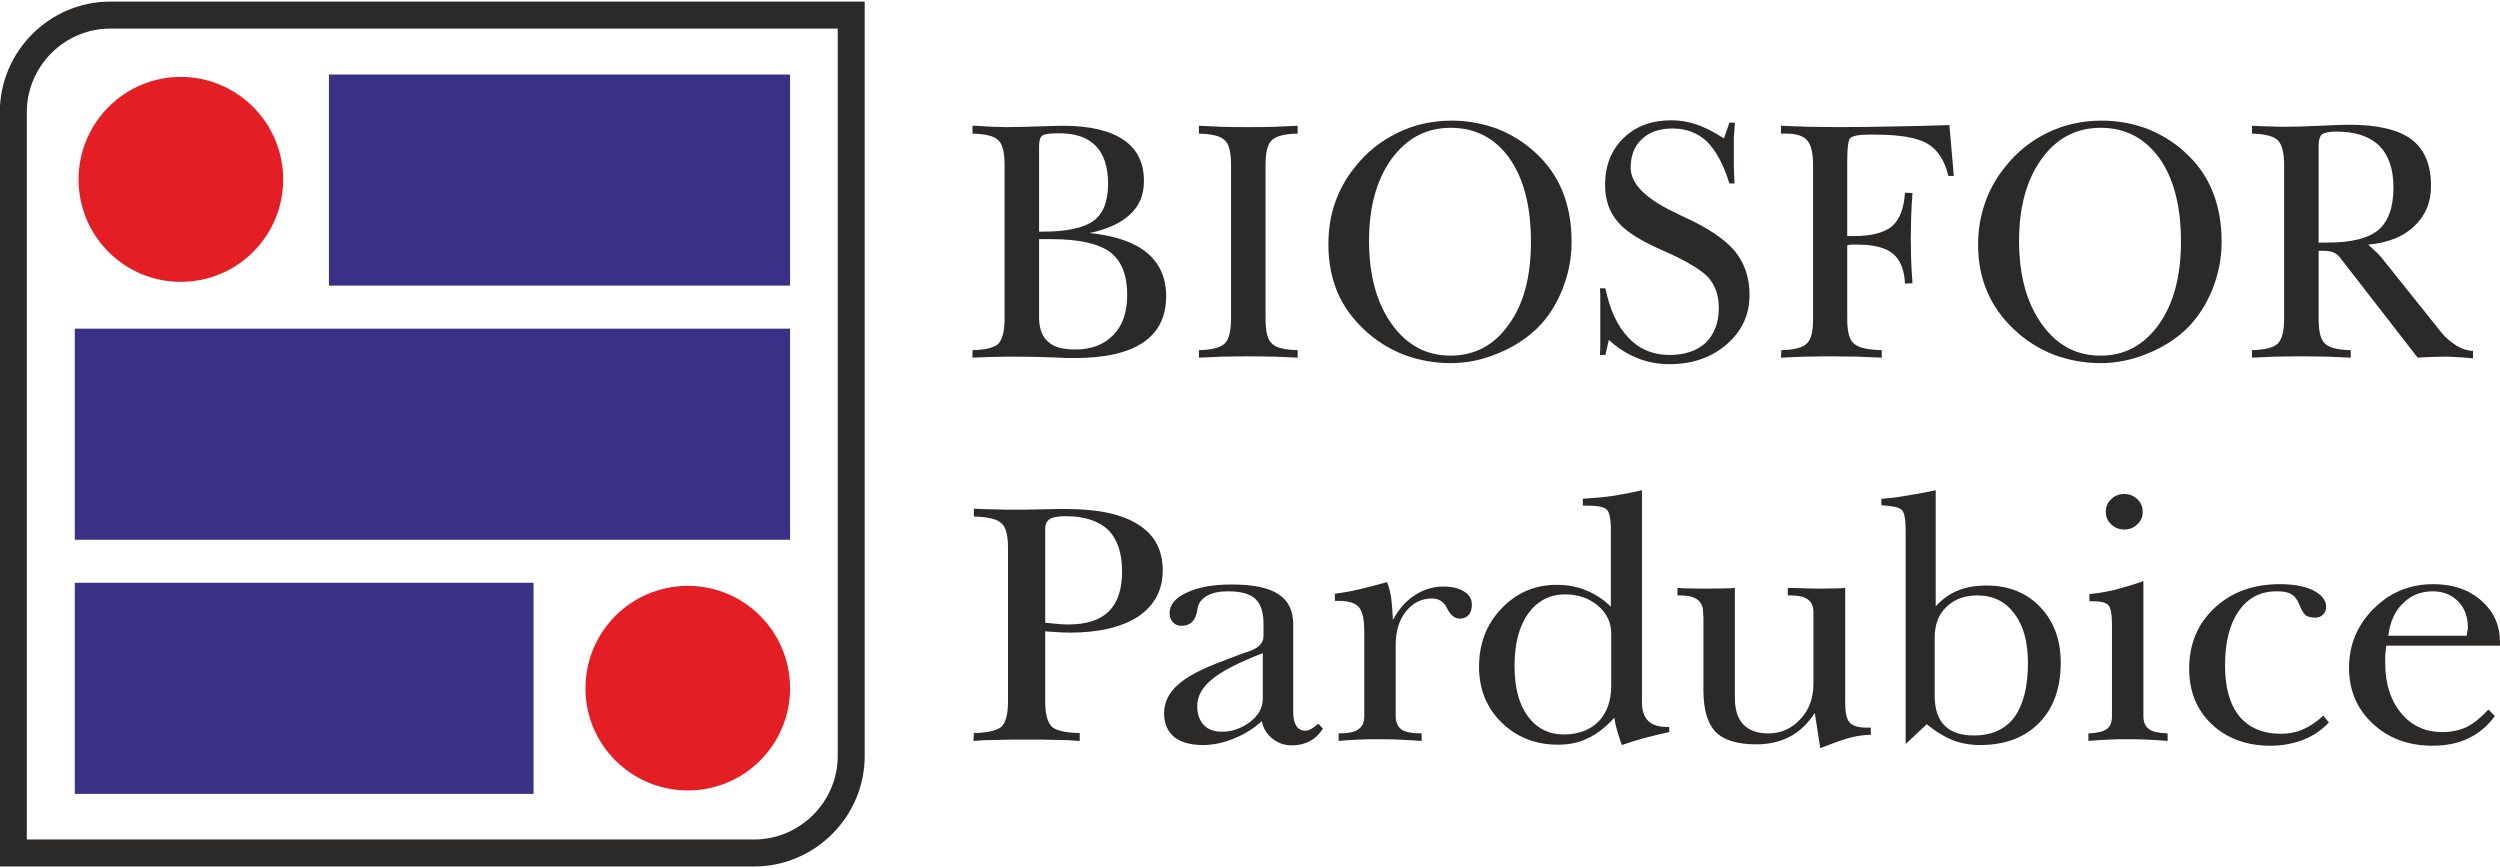
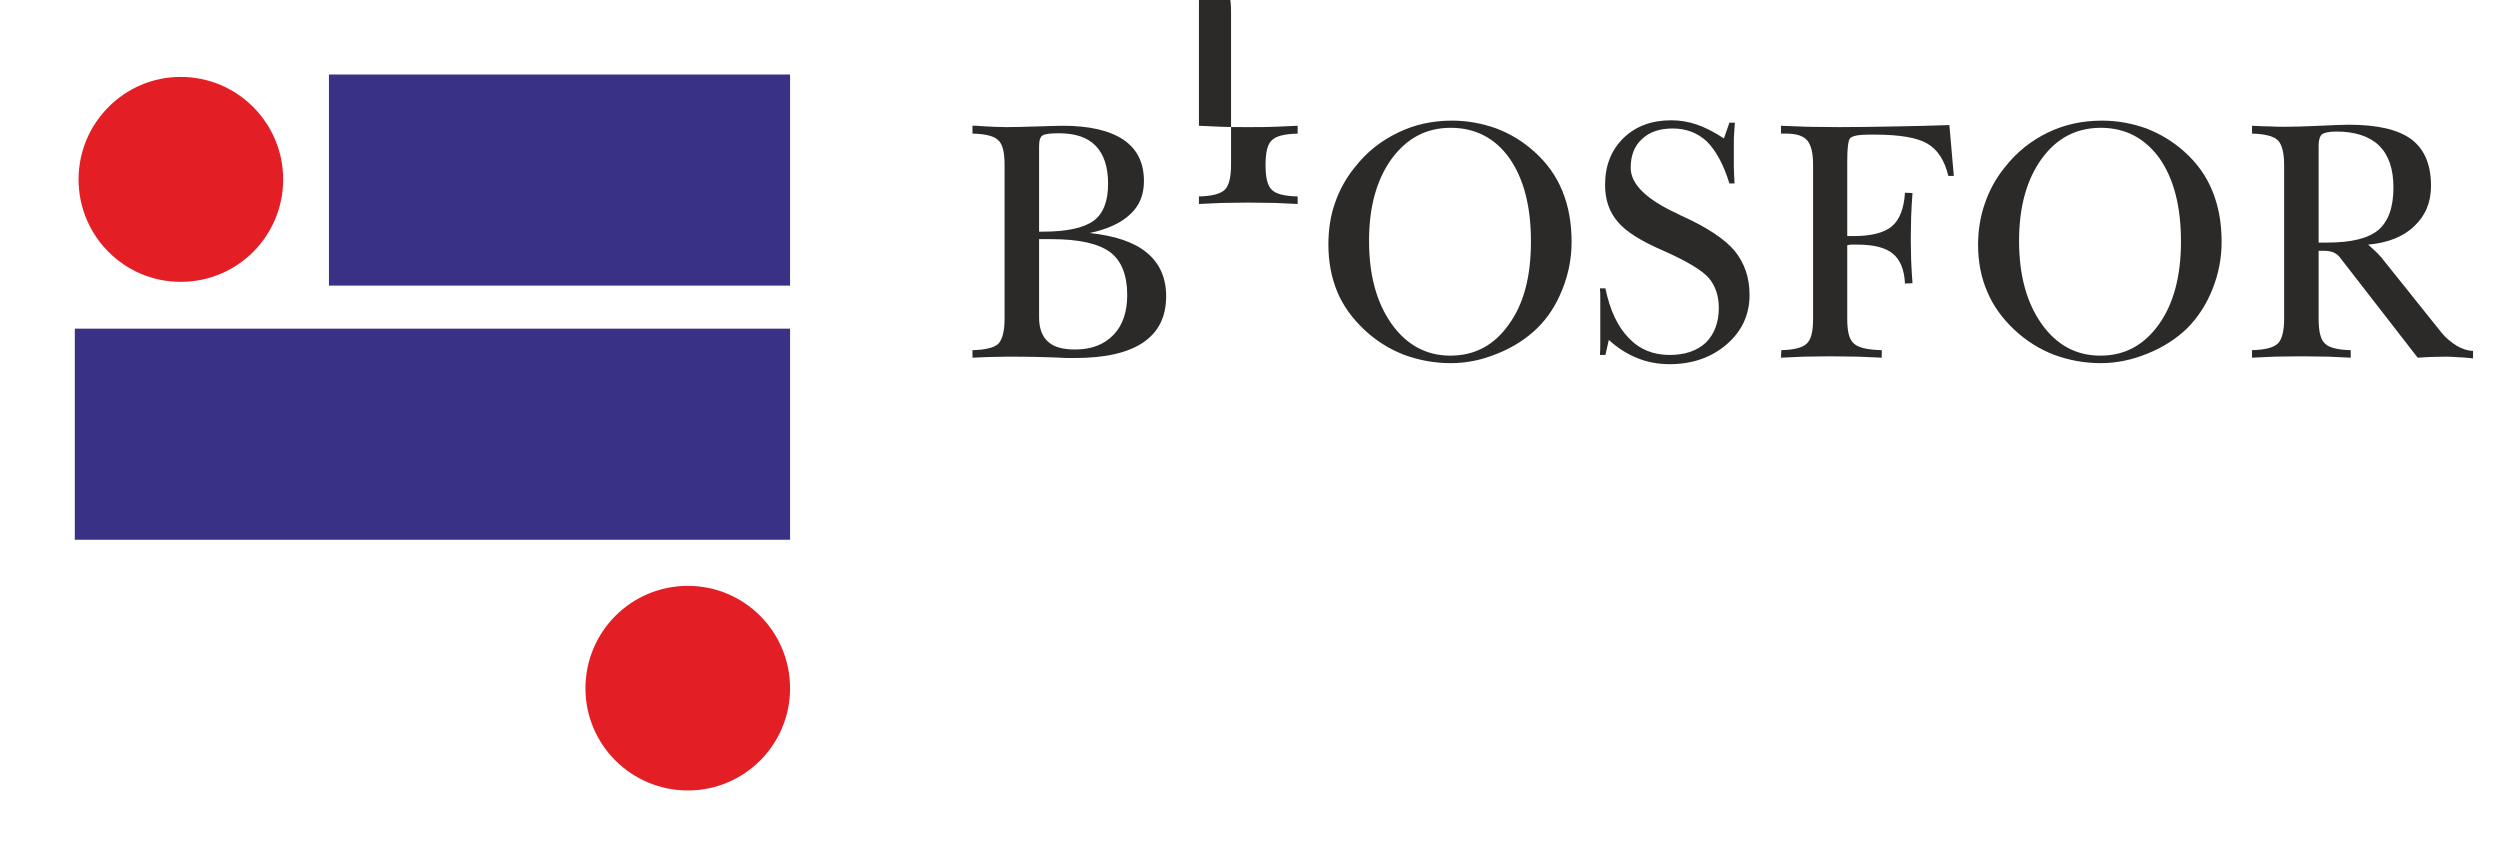
<svg xmlns="http://www.w3.org/2000/svg" xml:space="preserve" width="288px" height="100px" version="1.1" style="shape-rendering:geometricPrecision; text-rendering:geometricPrecision; image-rendering:optimizeQuality; fill-rule:evenodd; clip-rule:evenodd" viewBox="0 0 73.19 25.31">
  <defs>
    <style type="text/css">
   
    .str0 {stroke:#2B2A29;stroke-width:0.79;stroke-miterlimit:22.926}
    .fil1 {fill:none}
    .fil0 {fill:#2B2A29}
    .fil3 {fill:#E31E24}
    .fil2 {fill:#393185}
   
  </style>
  </defs>
  <g id="Vrstva_x0020_1">
-     <path class="fil0" d="M30.42 9.24c0,0.32 0.09,0.56 0.26,0.71 0.17,0.16 0.43,0.23 0.8,0.23 0.47,0 0.84,-0.14 1.12,-0.43 0.27,-0.28 0.4,-0.67 0.4,-1.17 0,-0.58 -0.17,-1 -0.5,-1.25 -0.34,-0.25 -0.91,-0.38 -1.71,-0.38l-0.37 0 0 2.29zm0 -2.51l0.12 0c0.7,0 1.19,-0.11 1.48,-0.32 0.28,-0.21 0.42,-0.57 0.42,-1.08 0,-0.49 -0.12,-0.86 -0.36,-1.11 -0.24,-0.25 -0.6,-0.37 -1.08,-0.37 -0.25,0 -0.41,0.02 -0.47,0.06 -0.07,0.03 -0.11,0.14 -0.11,0.32l0 2.5zm-1.95 -3.1c0.02,0 0.06,0 0.1,0 0.41,0.03 0.71,0.04 0.9,0.04 0.24,0 0.54,-0.01 0.9,-0.02 0.37,-0.01 0.61,-0.02 0.74,-0.02 0.79,0 1.38,0.14 1.78,0.41 0.4,0.27 0.6,0.67 0.6,1.21 0,0.4 -0.13,0.72 -0.4,0.97 -0.26,0.25 -0.66,0.44 -1.19,0.55 0.75,0.08 1.31,0.27 1.68,0.58 0.37,0.31 0.56,0.73 0.56,1.27 0,0.6 -0.22,1.05 -0.68,1.36 -0.45,0.3 -1.11,0.45 -2,0.45 -0.03,0 -0.1,0 -0.22,0 -0.58,-0.03 -1.15,-0.04 -1.71,-0.04 -0.2,0 -0.39,0.01 -0.56,0.01 -0.18,0.01 -0.34,0.01 -0.5,0.02l0 -0.22c0.38,-0.01 0.62,-0.07 0.75,-0.18 0.12,-0.12 0.19,-0.36 0.19,-0.74l0 -4.5c0,-0.38 -0.06,-0.62 -0.19,-0.73 -0.12,-0.12 -0.37,-0.18 -0.75,-0.19l0 -0.23zm6.63 0c0.21,0.01 0.43,0.02 0.66,0.03 0.24,0.01 0.5,0.01 0.78,0.01 0.29,0 0.55,0 0.78,-0.01 0.24,-0.01 0.46,-0.02 0.67,-0.03l0 0.23c-0.38,0.01 -0.63,0.07 -0.75,0.19 -0.13,0.11 -0.19,0.35 -0.19,0.73l0 4.5c0,0.38 0.06,0.62 0.19,0.73 0.12,0.12 0.37,0.18 0.75,0.19l0 0.22c-0.21,-0.01 -0.43,-0.02 -0.66,-0.03 -0.23,0 -0.5,-0.01 -0.79,-0.01 -0.29,0 -0.55,0.01 -0.78,0.01 -0.24,0.01 -0.46,0.02 -0.66,0.03l0 -0.22c0.37,-0.01 0.62,-0.07 0.75,-0.19 0.12,-0.11 0.19,-0.35 0.19,-0.73l0 -4.5c0,-0.38 -0.06,-0.62 -0.19,-0.73 -0.12,-0.12 -0.37,-0.18 -0.75,-0.19l0 -0.23zm9.72 3.39c0,-1.03 -0.21,-1.84 -0.63,-2.44 -0.42,-0.59 -1,-0.89 -1.72,-0.89 -0.71,0 -1.28,0.3 -1.73,0.91 -0.44,0.61 -0.66,1.41 -0.66,2.4 0,1 0.22,1.81 0.66,2.43 0.44,0.62 1.02,0.93 1.72,0.93 0.71,0 1.28,-0.3 1.71,-0.91 0.44,-0.6 0.65,-1.41 0.65,-2.43zm-2.31 -3.54c0.45,0 0.88,0.08 1.3,0.23 0.42,0.16 0.79,0.39 1.11,0.68 0.37,0.33 0.64,0.71 0.82,1.15 0.18,0.44 0.27,0.93 0.27,1.49 0,0.48 -0.09,0.94 -0.27,1.39 -0.18,0.45 -0.42,0.83 -0.74,1.14 -0.32,0.31 -0.71,0.56 -1.16,0.74 -0.46,0.19 -0.91,0.28 -1.37,0.28 -0.49,0 -0.95,-0.09 -1.38,-0.25 -0.43,-0.17 -0.81,-0.41 -1.15,-0.73 -0.35,-0.33 -0.62,-0.7 -0.79,-1.11 -0.17,-0.41 -0.26,-0.87 -0.26,-1.38 0,-0.43 0.06,-0.84 0.19,-1.21 0.13,-0.38 0.32,-0.73 0.58,-1.05 0.35,-0.45 0.77,-0.78 1.27,-1.02 0.49,-0.24 1.02,-0.35 1.58,-0.35zm7.96 0.52l0.16 -0.46 0.16 0c-0.01,0.16 -0.02,0.3 -0.03,0.45 0,0.14 0,0.28 0,0.42l0 0.17c0,0.02 0,0.11 0,0.28 0.01,0.17 0.01,0.32 0.02,0.46l-0.15 0c-0.17,-0.56 -0.4,-0.97 -0.66,-1.23 -0.27,-0.25 -0.6,-0.38 -1,-0.38 -0.38,0 -0.68,0.1 -0.9,0.31 -0.22,0.2 -0.33,0.48 -0.33,0.84 0,0.48 0.46,0.93 1.38,1.35 0.05,0.03 0.09,0.05 0.12,0.06 0.75,0.34 1.27,0.69 1.55,1.03 0.28,0.35 0.43,0.77 0.43,1.28 0,0.59 -0.23,1.07 -0.67,1.45 -0.44,0.38 -1,0.58 -1.67,0.58 -0.34,0 -0.66,-0.06 -0.95,-0.18 -0.3,-0.12 -0.58,-0.3 -0.83,-0.53l-0.1 0.44 -0.16 0c0.01,-0.12 0.01,-0.24 0.01,-0.38 0,-0.14 0,-0.35 0,-0.61 0,-0.29 0,-0.5 0,-0.63 0,-0.13 0,-0.24 -0.01,-0.33l0.16 0c0.13,0.63 0.35,1.11 0.68,1.45 0.32,0.34 0.72,0.5 1.2,0.5 0.45,0 0.8,-0.12 1.06,-0.36 0.25,-0.25 0.38,-0.59 0.38,-1.02 0,-0.35 -0.1,-0.64 -0.29,-0.87 -0.19,-0.22 -0.63,-0.49 -1.33,-0.8 -0.65,-0.28 -1.1,-0.56 -1.34,-0.85 -0.25,-0.29 -0.37,-0.65 -0.37,-1.08 0,-0.56 0.18,-1.02 0.54,-1.37 0.36,-0.35 0.83,-0.52 1.4,-0.52 0.25,0 0.49,0.04 0.73,0.12 0.24,0.08 0.5,0.21 0.81,0.41zm1.67 -0.37c0.25,0.01 0.51,0.02 0.78,0.03 0.28,0 0.58,0.01 0.92,0.01 0.55,0 1.1,-0.01 1.64,-0.02 0.54,-0.01 1.07,-0.02 1.59,-0.04l0.13 1.49 -0.16 0c-0.11,-0.46 -0.32,-0.78 -0.62,-0.95 -0.29,-0.17 -0.8,-0.26 -1.53,-0.26l-0.19 0c-0.3,0 -0.48,0.04 -0.54,0.11 -0.05,0.06 -0.08,0.28 -0.08,0.64l0 0.11 0 2.11 0.19 0c0.52,0 0.89,-0.1 1.11,-0.28 0.23,-0.19 0.36,-0.52 0.39,-0.99l0.22 0.01c-0.02,0.25 -0.03,0.48 -0.04,0.71 0,0.22 -0.01,0.42 -0.01,0.62 0,0.2 0.01,0.4 0.01,0.62 0.01,0.21 0.02,0.44 0.04,0.69l-0.22 0.01c-0.02,-0.41 -0.14,-0.7 -0.36,-0.88 -0.21,-0.17 -0.55,-0.26 -1.03,-0.26 -0.08,0 -0.14,0 -0.18,0 -0.04,0 -0.09,0.01 -0.12,0.02l0 2.16c0,0.37 0.06,0.61 0.2,0.72 0.13,0.12 0.4,0.18 0.81,0.19l0 0.22c-0.22,-0.01 -0.45,-0.02 -0.7,-0.03 -0.25,0 -0.51,-0.01 -0.8,-0.01 -0.29,0 -0.54,0.01 -0.78,0.01 -0.23,0.01 -0.46,0.02 -0.67,0.03l0.01 -0.22c0.37,-0.01 0.62,-0.07 0.74,-0.19 0.13,-0.11 0.19,-0.35 0.19,-0.73l0 -4.5c0,-0.36 -0.06,-0.6 -0.18,-0.73 -0.12,-0.13 -0.32,-0.19 -0.61,-0.19l-0.15 0 0 -0.23zm11.71 3.39c0,-1.03 -0.21,-1.84 -0.63,-2.44 -0.43,-0.59 -1,-0.89 -1.72,-0.89 -0.71,0 -1.29,0.3 -1.73,0.91 -0.44,0.61 -0.66,1.41 -0.66,2.4 0,1 0.22,1.81 0.66,2.43 0.44,0.62 1.01,0.93 1.72,0.93 0.71,0 1.27,-0.3 1.71,-0.91 0.43,-0.6 0.65,-1.41 0.65,-2.43zm-2.31 -3.54c0.45,0 0.88,0.08 1.3,0.23 0.41,0.16 0.79,0.39 1.11,0.68 0.37,0.33 0.64,0.71 0.82,1.15 0.18,0.44 0.27,0.93 0.27,1.49 0,0.48 -0.09,0.94 -0.27,1.39 -0.18,0.45 -0.43,0.83 -0.74,1.14 -0.32,0.31 -0.71,0.56 -1.16,0.74 -0.46,0.19 -0.92,0.28 -1.37,0.28 -0.49,0 -0.95,-0.09 -1.38,-0.25 -0.43,-0.17 -0.81,-0.41 -1.15,-0.73 -0.35,-0.33 -0.62,-0.7 -0.79,-1.11 -0.18,-0.41 -0.27,-0.87 -0.27,-1.38 0,-0.43 0.07,-0.84 0.2,-1.21 0.13,-0.38 0.32,-0.73 0.58,-1.05 0.35,-0.45 0.77,-0.78 1.26,-1.02 0.5,-0.24 1.02,-0.35 1.59,-0.35zm7.79 3.63c0.1,0.09 0.19,0.17 0.27,0.25 0.08,0.08 0.15,0.16 0.2,0.23l1.68 2.1c0.12,0.15 0.27,0.27 0.44,0.38 0.17,0.1 0.34,0.15 0.48,0.15l0 0.22c-0.13,-0.01 -0.27,-0.03 -0.39,-0.03 -0.13,-0.01 -0.26,-0.02 -0.39,-0.02 -0.2,0 -0.37,0.01 -0.49,0.01 -0.12,0.01 -0.24,0.01 -0.35,0.02l-2.25 -2.9c-0.06,-0.09 -0.13,-0.14 -0.21,-0.18 -0.07,-0.03 -0.17,-0.05 -0.3,-0.05l-0.14 0 0 1.99c0,0.38 0.06,0.62 0.19,0.73 0.12,0.12 0.37,0.18 0.75,0.19l0 0.22c-0.21,-0.01 -0.43,-0.02 -0.66,-0.03 -0.23,0 -0.5,-0.01 -0.79,-0.01 -0.29,0 -0.55,0.01 -0.78,0.01 -0.24,0.01 -0.46,0.02 -0.66,0.03l0 -0.22c0.37,-0.01 0.62,-0.07 0.75,-0.19 0.12,-0.11 0.19,-0.35 0.19,-0.73l0 -4.5c0,-0.37 -0.07,-0.62 -0.19,-0.73 -0.13,-0.12 -0.38,-0.18 -0.75,-0.19l0 -0.23c0.21,0.01 0.4,0.02 0.55,0.02 0.16,0.01 0.29,0.01 0.4,0.01 0.27,0 0.62,-0.01 1.04,-0.03 0.42,-0.02 0.7,-0.03 0.85,-0.03 0.83,0 1.44,0.14 1.83,0.43 0.38,0.29 0.57,0.74 0.57,1.36 0,0.48 -0.16,0.87 -0.49,1.18 -0.32,0.31 -0.78,0.49 -1.35,0.54zm-1.45 -0.06l0.25 0c0.71,0 1.2,-0.12 1.5,-0.37 0.29,-0.25 0.44,-0.66 0.44,-1.24 0,-0.55 -0.14,-0.95 -0.42,-1.23 -0.28,-0.27 -0.7,-0.41 -1.25,-0.41 -0.21,0 -0.35,0.03 -0.42,0.08 -0.06,0.05 -0.1,0.16 -0.1,0.32l0 2.85z" />
-     <path class="fil0" d="M30.6 18.18c0.19,0.02 0.33,0.03 0.43,0.04 0.1,0.01 0.19,0.01 0.25,0.01 0.53,0 0.92,-0.13 1.18,-0.38 0.26,-0.26 0.39,-0.65 0.39,-1.17 0,-0.55 -0.14,-0.95 -0.41,-1.22 -0.27,-0.26 -0.69,-0.4 -1.25,-0.4 -0.21,0 -0.37,0.03 -0.45,0.08 -0.09,0.06 -0.14,0.15 -0.14,0.27l0 2.77zm-2.09 -3.34c0.2,0.01 0.4,0.02 0.6,0.02 0.21,0.01 0.41,0.01 0.62,0.01 0.16,0 0.4,0 0.74,-0.01 0.33,-0.01 0.58,-0.01 0.75,-0.01 0.93,0 1.63,0.15 2.11,0.46 0.48,0.3 0.71,0.75 0.71,1.34 0,0.58 -0.24,1.02 -0.72,1.35 -0.48,0.31 -1.15,0.47 -2.02,0.47 -0.1,0 -0.31,-0.01 -0.6,-0.03 -0.04,0 -0.08,-0.01 -0.1,-0.01l0 2.06c0,0.38 0.07,0.62 0.2,0.74 0.13,0.11 0.4,0.17 0.81,0.18l0 0.23c-0.22,-0.02 -0.46,-0.03 -0.71,-0.03 -0.25,-0.01 -0.53,-0.01 -0.84,-0.01 -0.32,0 -0.6,0 -0.85,0.01 -0.25,0 -0.49,0.01 -0.71,0.03l0.01 -0.23c0.4,-0.01 0.66,-0.07 0.8,-0.18 0.13,-0.12 0.2,-0.36 0.2,-0.74l0 -4.5c0,-0.37 -0.06,-0.62 -0.2,-0.73 -0.13,-0.12 -0.4,-0.18 -0.8,-0.19l0 -0.23zm8.46 4.23c-0.7,0.27 -1.19,0.52 -1.48,0.76 -0.29,0.23 -0.44,0.5 -0.44,0.79 0,0.24 0.07,0.43 0.2,0.56 0.12,0.13 0.3,0.19 0.54,0.19 0.27,0 0.54,-0.09 0.8,-0.28 0.25,-0.19 0.38,-0.42 0.38,-0.69l0 -1.33zm0.89 -0.85l0 2.57c0,0.18 0.03,0.31 0.09,0.41 0.06,0.09 0.15,0.14 0.26,0.14 0.1,0 0.22,-0.06 0.38,-0.2l0.01 0 0.13 0.14c-0.11,0.17 -0.24,0.29 -0.39,0.37 -0.15,0.08 -0.32,0.12 -0.53,0.12 -0.21,0 -0.4,-0.07 -0.56,-0.2 -0.17,-0.13 -0.27,-0.31 -0.31,-0.51 -0.24,0.22 -0.51,0.39 -0.82,0.51 -0.31,0.13 -0.61,0.19 -0.91,0.19 -0.36,0 -0.64,-0.08 -0.84,-0.24 -0.19,-0.16 -0.29,-0.39 -0.29,-0.69 0,-0.31 0.13,-0.59 0.4,-0.83 0.26,-0.24 0.7,-0.47 1.32,-0.7l0.55 -0.21c0.05,-0.02 0.12,-0.04 0.21,-0.07 0.29,-0.1 0.43,-0.25 0.43,-0.45l0 -0.36c0,-0.34 -0.08,-0.58 -0.24,-0.73 -0.16,-0.15 -0.43,-0.22 -0.8,-0.22 -0.25,0 -0.45,0.04 -0.61,0.13 -0.16,0.09 -0.25,0.21 -0.28,0.36 0,0.02 0,0.04 -0.01,0.07 -0.05,0.3 -0.2,0.45 -0.46,0.45 -0.1,0 -0.18,-0.03 -0.25,-0.1 -0.06,-0.07 -0.1,-0.16 -0.1,-0.27 0,-0.25 0.17,-0.45 0.5,-0.6 0.33,-0.16 0.77,-0.24 1.32,-0.24 0.61,0 1.07,0.09 1.36,0.28 0.3,0.19 0.44,0.49 0.44,0.88zm2.75 -1.23c0.05,0.13 0.09,0.29 0.12,0.47 0.02,0.18 0.04,0.39 0.05,0.64 0.16,-0.31 0.37,-0.55 0.63,-0.72 0.26,-0.17 0.54,-0.26 0.84,-0.26 0.26,0 0.47,0.05 0.62,0.15 0.15,0.09 0.22,0.22 0.22,0.38 0,0.13 -0.03,0.23 -0.09,0.3 -0.07,0.07 -0.15,0.11 -0.26,0.11 -0.15,0 -0.27,-0.1 -0.37,-0.29 -0.09,-0.2 -0.24,-0.3 -0.45,-0.3 -0.31,0 -0.56,0.13 -0.76,0.38 -0.2,0.25 -0.3,0.58 -0.3,0.99l0 2.06c0,0.19 0.06,0.32 0.16,0.4 0.11,0.08 0.31,0.12 0.6,0.12l0 0.22c-0.27,-0.02 -0.51,-0.03 -0.7,-0.04 -0.2,-0.01 -0.37,-0.01 -0.52,-0.01 -0.2,0 -0.41,0 -0.61,0.01 -0.2,0.01 -0.4,0.02 -0.6,0.04l0 -0.22c0.28,0 0.47,-0.04 0.58,-0.12 0.11,-0.08 0.17,-0.2 0.17,-0.38l0 -0.17 0 -2.32c0,-0.35 -0.05,-0.58 -0.16,-0.71 -0.11,-0.12 -0.3,-0.18 -0.59,-0.18l-0.11 0 0 -0.21c0.23,-0.03 0.47,-0.07 0.72,-0.13 0.25,-0.06 0.52,-0.13 0.81,-0.21zm6.56 1.66l0 -0.15c0,-0.33 -0.13,-0.6 -0.39,-0.82 -0.26,-0.22 -0.58,-0.33 -0.96,-0.33 -0.45,0 -0.81,0.19 -1.08,0.56 -0.27,0.38 -0.4,0.89 -0.4,1.54 0,0.63 0.13,1.12 0.39,1.47 0.26,0.35 0.61,0.53 1.05,0.53 0.43,0 0.77,-0.13 1.02,-0.38 0.25,-0.26 0.37,-0.61 0.37,-1.05l0 -1.37zm0.9 -4.35l0 6.19c0,0.26 0.06,0.44 0.18,0.56 0.12,0.12 0.3,0.18 0.55,0.18l0.07 0 0 0.15c-0.27,0.06 -0.52,0.12 -0.75,0.18 -0.22,0.06 -0.44,0.13 -0.64,0.2 -0.05,-0.14 -0.09,-0.27 -0.13,-0.4 -0.04,-0.13 -0.07,-0.27 -0.09,-0.4 -0.25,0.28 -0.51,0.48 -0.77,0.6 -0.26,0.13 -0.55,0.19 -0.88,0.19 -0.66,0 -1.21,-0.22 -1.65,-0.65 -0.44,-0.43 -0.66,-0.98 -0.66,-1.63 0,-0.68 0.22,-1.25 0.66,-1.71 0.44,-0.46 0.98,-0.69 1.61,-0.69 0.32,0 0.6,0.05 0.86,0.16 0.27,0.11 0.51,0.26 0.73,0.48l0 -2.24c0,-0.33 -0.04,-0.54 -0.13,-0.61 -0.09,-0.08 -0.29,-0.11 -0.61,-0.11l-0.08 0 0 -0.2c0.28,-0.02 0.57,-0.04 0.86,-0.08 0.29,-0.05 0.58,-0.1 0.87,-0.17zm1.04 2.86c0.03,0 0.07,0 0.12,0.01 0.35,0.01 0.6,0.01 0.74,0.01 0.13,0 0.37,0 0.71,-0.01 0.05,-0.01 0.08,-0.01 0.11,-0.01l0 3.22c0,0.34 0.08,0.6 0.25,0.78 0.16,0.17 0.41,0.26 0.73,0.26 0.37,0 0.68,-0.14 0.94,-0.42 0.26,-0.28 0.38,-0.62 0.38,-1.04l0 -2.1c0,-0.16 -0.05,-0.28 -0.16,-0.36 -0.11,-0.08 -0.28,-0.12 -0.51,-0.12l-0.08 0 0 -0.22c0.02,0 0.05,0 0.09,0 0.37,0.01 0.63,0.02 0.78,0.02 0.12,0 0.35,0 0.68,-0.01 0.06,-0.01 0.1,-0.01 0.13,-0.01l0 3.35c0,0.3 0.04,0.49 0.13,0.59 0.09,0.1 0.25,0.15 0.5,0.15l0.12 0 0 0.21c-0.18,0 -0.4,0.03 -0.63,0.09 -0.24,0.07 -0.52,0.17 -0.85,0.3l-0.16 -1.03c-0.2,0.31 -0.44,0.54 -0.72,0.69 -0.29,0.15 -0.61,0.23 -0.99,0.23 -0.55,0 -0.95,-0.12 -1.19,-0.36 -0.24,-0.25 -0.36,-0.65 -0.36,-1.22l0 -2.12c0,-0.05 -0.01,-0.1 -0.01,-0.15 0,-0.02 0,-0.03 0,-0.03 0,-0.16 -0.06,-0.28 -0.17,-0.36 -0.11,-0.08 -0.28,-0.12 -0.5,-0.12l-0.08 0 0 -0.22zm7.53 3.16c0,0.39 0.1,0.68 0.29,0.87 0.19,0.19 0.47,0.29 0.86,0.29 0.52,0 0.91,-0.18 1.18,-0.53 0.26,-0.36 0.4,-0.89 0.4,-1.58 0,-0.63 -0.13,-1.11 -0.4,-1.46 -0.26,-0.35 -0.62,-0.53 -1.08,-0.53 -0.38,0 -0.69,0.12 -0.91,0.34 -0.23,0.22 -0.34,0.52 -0.34,0.9l0 1.7zm0.03 -6.02l0 3.4c0.19,-0.21 0.4,-0.36 0.64,-0.46 0.24,-0.1 0.52,-0.15 0.85,-0.15 0.64,0 1.17,0.21 1.57,0.63 0.4,0.42 0.6,0.96 0.6,1.63 0,0.74 -0.21,1.33 -0.63,1.76 -0.42,0.43 -1,0.65 -1.73,0.65 -0.29,0 -0.56,-0.05 -0.8,-0.14 -0.24,-0.1 -0.5,-0.25 -0.76,-0.47l-0.62 0.58 0 -6.26c0,-0.32 -0.04,-0.52 -0.11,-0.59 -0.07,-0.08 -0.28,-0.12 -0.6,-0.14l0 -0.19c0.17,-0.01 0.37,-0.03 0.61,-0.07 0.24,-0.04 0.57,-0.09 0.98,-0.18zm6.08 2.66l0 3.94c0,0.18 0.05,0.31 0.16,0.39 0.1,0.08 0.29,0.12 0.55,0.13l0 0.22c-0.22,-0.02 -0.43,-0.03 -0.62,-0.04 -0.19,-0.01 -0.37,-0.01 -0.55,-0.01 -0.17,0 -0.35,0 -0.54,0.01 -0.19,0.01 -0.39,0.02 -0.61,0.04l0 -0.22c0.25,-0.01 0.43,-0.05 0.54,-0.13 0.1,-0.07 0.15,-0.2 0.15,-0.37l0 -0.17 0 -2.53c0,-0.3 -0.04,-0.49 -0.11,-0.56 -0.08,-0.08 -0.24,-0.11 -0.47,-0.11l-0.08 0 0 -0.21c0.22,-0.02 0.47,-0.06 0.73,-0.12 0.26,-0.07 0.55,-0.15 0.85,-0.26zm-0.56 -2.55c0.15,0 0.27,0.05 0.38,0.15 0.11,0.1 0.16,0.23 0.16,0.37 0,0.15 -0.05,0.27 -0.16,0.37 -0.1,0.1 -0.23,0.15 -0.38,0.15 -0.15,0 -0.28,-0.05 -0.38,-0.15 -0.11,-0.1 -0.16,-0.22 -0.16,-0.37 0,-0.15 0.05,-0.27 0.16,-0.37 0.1,-0.1 0.23,-0.15 0.38,-0.15zm5.83 6.49l0.16 0.2c-0.22,0.23 -0.47,0.4 -0.76,0.51 -0.29,0.11 -0.6,0.17 -0.95,0.17 -0.7,0 -1.27,-0.21 -1.72,-0.63 -0.44,-0.42 -0.66,-0.96 -0.66,-1.63 0,-0.72 0.25,-1.31 0.74,-1.77 0.5,-0.47 1.14,-0.7 1.92,-0.7 0.4,0 0.72,0.06 0.97,0.18 0.25,0.13 0.38,0.29 0.38,0.48 0,0.09 -0.03,0.17 -0.09,0.23 -0.06,0.06 -0.13,0.09 -0.22,0.09 -0.12,0 -0.21,-0.02 -0.28,-0.06 -0.06,-0.05 -0.13,-0.15 -0.2,-0.33 -0.06,-0.15 -0.14,-0.25 -0.24,-0.3 -0.09,-0.06 -0.23,-0.08 -0.42,-0.08 -0.47,0 -0.84,0.19 -1.11,0.58 -0.27,0.39 -0.4,0.92 -0.4,1.59 0,0.65 0.14,1.14 0.42,1.49 0.29,0.34 0.69,0.51 1.22,0.51 0.23,0 0.44,-0.04 0.64,-0.13 0.2,-0.08 0.4,-0.22 0.6,-0.4zm5.17 -2.05l-3.33 0c-0.01,0.11 -0.02,0.2 -0.03,0.28 0,0.09 0,0.16 0,0.23 0,0.6 0.15,1.08 0.46,1.46 0.31,0.38 0.72,0.56 1.21,0.56 0.27,0 0.51,-0.05 0.72,-0.15 0.2,-0.1 0.41,-0.27 0.63,-0.51l0.19 0.19c-0.21,0.29 -0.47,0.51 -0.77,0.65 -0.3,0.15 -0.66,0.22 -1.06,0.22 -0.71,0 -1.29,-0.22 -1.75,-0.65 -0.46,-0.43 -0.69,-0.98 -0.69,-1.63 0,-0.67 0.24,-1.25 0.72,-1.73 0.48,-0.48 1.06,-0.72 1.75,-0.72 0.57,0 1.04,0.16 1.4,0.48 0.37,0.32 0.55,0.73 0.55,1.23l0 0.09zm-0.97 -0.29c0,-0.06 0.01,-0.11 0.02,-0.16 0.01,-0.04 0.01,-0.07 0.01,-0.08 0,-0.32 -0.1,-0.58 -0.29,-0.77 -0.19,-0.19 -0.43,-0.29 -0.74,-0.29 -0.35,0 -0.64,0.12 -0.87,0.35 -0.24,0.23 -0.38,0.55 -0.43,0.95l2.3 0z" />
-     <path class="fil1 str0" d="M3.23 0.39c7.23,0 14.46,0 21.69,0 0,7.23 0,14.46 0,21.69 0,1.56 -1.28,2.84 -2.84,2.84 -7.23,0 -14.46,0 -21.69,0 0,-7.23 0,-14.46 0,-21.69 0,-1.56 1.28,-2.84 2.84,-2.84z" />
+     <path class="fil0" d="M30.42 9.24c0,0.32 0.09,0.56 0.26,0.71 0.17,0.16 0.43,0.23 0.8,0.23 0.47,0 0.84,-0.14 1.12,-0.43 0.27,-0.28 0.4,-0.67 0.4,-1.17 0,-0.58 -0.17,-1 -0.5,-1.25 -0.34,-0.25 -0.91,-0.38 -1.71,-0.38l-0.37 0 0 2.29zm0 -2.51l0.12 0c0.7,0 1.19,-0.11 1.48,-0.32 0.28,-0.21 0.42,-0.57 0.42,-1.08 0,-0.49 -0.12,-0.86 -0.36,-1.11 -0.24,-0.25 -0.6,-0.37 -1.08,-0.37 -0.25,0 -0.41,0.02 -0.47,0.06 -0.07,0.03 -0.11,0.14 -0.11,0.32l0 2.5zm-1.95 -3.1c0.02,0 0.06,0 0.1,0 0.41,0.03 0.71,0.04 0.9,0.04 0.24,0 0.54,-0.01 0.9,-0.02 0.37,-0.01 0.61,-0.02 0.74,-0.02 0.79,0 1.38,0.14 1.78,0.41 0.4,0.27 0.6,0.67 0.6,1.21 0,0.4 -0.13,0.72 -0.4,0.97 -0.26,0.25 -0.66,0.44 -1.19,0.55 0.75,0.08 1.31,0.27 1.68,0.58 0.37,0.31 0.56,0.73 0.56,1.27 0,0.6 -0.22,1.05 -0.68,1.36 -0.45,0.3 -1.11,0.45 -2,0.45 -0.03,0 -0.1,0 -0.22,0 -0.58,-0.03 -1.15,-0.04 -1.71,-0.04 -0.2,0 -0.39,0.01 -0.56,0.01 -0.18,0.01 -0.34,0.01 -0.5,0.02l0 -0.22c0.38,-0.01 0.62,-0.07 0.75,-0.18 0.12,-0.12 0.19,-0.36 0.19,-0.74l0 -4.5c0,-0.38 -0.06,-0.62 -0.19,-0.73 -0.12,-0.12 -0.37,-0.18 -0.75,-0.19l0 -0.23zm6.63 0c0.21,0.01 0.43,0.02 0.66,0.03 0.24,0.01 0.5,0.01 0.78,0.01 0.29,0 0.55,0 0.78,-0.01 0.24,-0.01 0.46,-0.02 0.67,-0.03l0 0.23c-0.38,0.01 -0.63,0.07 -0.75,0.19 -0.13,0.11 -0.19,0.35 -0.19,0.73c0,0.38 0.06,0.62 0.19,0.73 0.12,0.12 0.37,0.18 0.75,0.19l0 0.22c-0.21,-0.01 -0.43,-0.02 -0.66,-0.03 -0.23,0 -0.5,-0.01 -0.79,-0.01 -0.29,0 -0.55,0.01 -0.78,0.01 -0.24,0.01 -0.46,0.02 -0.66,0.03l0 -0.22c0.37,-0.01 0.62,-0.07 0.75,-0.19 0.12,-0.11 0.19,-0.35 0.19,-0.73l0 -4.5c0,-0.38 -0.06,-0.62 -0.19,-0.73 -0.12,-0.12 -0.37,-0.18 -0.75,-0.19l0 -0.23zm9.72 3.39c0,-1.03 -0.21,-1.84 -0.63,-2.44 -0.42,-0.59 -1,-0.89 -1.72,-0.89 -0.71,0 -1.28,0.3 -1.73,0.91 -0.44,0.61 -0.66,1.41 -0.66,2.4 0,1 0.22,1.81 0.66,2.43 0.44,0.62 1.02,0.93 1.72,0.93 0.71,0 1.28,-0.3 1.71,-0.91 0.44,-0.6 0.65,-1.41 0.65,-2.43zm-2.31 -3.54c0.45,0 0.88,0.08 1.3,0.23 0.42,0.16 0.79,0.39 1.11,0.68 0.37,0.33 0.64,0.71 0.82,1.15 0.18,0.44 0.27,0.93 0.27,1.49 0,0.48 -0.09,0.94 -0.27,1.39 -0.18,0.45 -0.42,0.83 -0.74,1.14 -0.32,0.31 -0.71,0.56 -1.16,0.74 -0.46,0.19 -0.91,0.28 -1.37,0.28 -0.49,0 -0.95,-0.09 -1.38,-0.25 -0.43,-0.17 -0.81,-0.41 -1.15,-0.73 -0.35,-0.33 -0.62,-0.7 -0.79,-1.11 -0.17,-0.41 -0.26,-0.87 -0.26,-1.38 0,-0.43 0.06,-0.84 0.19,-1.21 0.13,-0.38 0.32,-0.73 0.58,-1.05 0.35,-0.45 0.77,-0.78 1.27,-1.02 0.49,-0.24 1.02,-0.35 1.58,-0.35zm7.96 0.52l0.16 -0.46 0.16 0c-0.01,0.16 -0.02,0.3 -0.03,0.45 0,0.14 0,0.28 0,0.42l0 0.17c0,0.02 0,0.11 0,0.28 0.01,0.17 0.01,0.32 0.02,0.46l-0.15 0c-0.17,-0.56 -0.4,-0.97 -0.66,-1.23 -0.27,-0.25 -0.6,-0.38 -1,-0.38 -0.38,0 -0.68,0.1 -0.9,0.31 -0.22,0.2 -0.33,0.48 -0.33,0.84 0,0.48 0.46,0.93 1.38,1.35 0.05,0.03 0.09,0.05 0.12,0.06 0.75,0.34 1.27,0.69 1.55,1.03 0.28,0.35 0.43,0.77 0.43,1.28 0,0.59 -0.23,1.07 -0.67,1.45 -0.44,0.38 -1,0.58 -1.67,0.58 -0.34,0 -0.66,-0.06 -0.95,-0.18 -0.3,-0.12 -0.58,-0.3 -0.83,-0.53l-0.1 0.44 -0.16 0c0.01,-0.12 0.01,-0.24 0.01,-0.38 0,-0.14 0,-0.35 0,-0.61 0,-0.29 0,-0.5 0,-0.63 0,-0.13 0,-0.24 -0.01,-0.33l0.16 0c0.13,0.63 0.35,1.11 0.68,1.45 0.32,0.34 0.72,0.5 1.2,0.5 0.45,0 0.8,-0.12 1.06,-0.36 0.25,-0.25 0.38,-0.59 0.38,-1.02 0,-0.35 -0.1,-0.64 -0.29,-0.87 -0.19,-0.22 -0.63,-0.49 -1.33,-0.8 -0.65,-0.28 -1.1,-0.56 -1.34,-0.85 -0.25,-0.29 -0.37,-0.65 -0.37,-1.08 0,-0.56 0.18,-1.02 0.54,-1.37 0.36,-0.35 0.83,-0.52 1.4,-0.52 0.25,0 0.49,0.04 0.73,0.12 0.24,0.08 0.5,0.21 0.81,0.41zm1.67 -0.37c0.25,0.01 0.51,0.02 0.78,0.03 0.28,0 0.58,0.01 0.92,0.01 0.55,0 1.1,-0.01 1.64,-0.02 0.54,-0.01 1.07,-0.02 1.59,-0.04l0.13 1.49 -0.16 0c-0.11,-0.46 -0.32,-0.78 -0.62,-0.95 -0.29,-0.17 -0.8,-0.26 -1.53,-0.26l-0.19 0c-0.3,0 -0.48,0.04 -0.54,0.11 -0.05,0.06 -0.08,0.28 -0.08,0.64l0 0.11 0 2.11 0.19 0c0.52,0 0.89,-0.1 1.11,-0.28 0.23,-0.19 0.36,-0.52 0.39,-0.99l0.22 0.01c-0.02,0.25 -0.03,0.48 -0.04,0.71 0,0.22 -0.01,0.42 -0.01,0.62 0,0.2 0.01,0.4 0.01,0.62 0.01,0.21 0.02,0.44 0.04,0.69l-0.22 0.01c-0.02,-0.41 -0.14,-0.7 -0.36,-0.88 -0.21,-0.17 -0.55,-0.26 -1.03,-0.26 -0.08,0 -0.14,0 -0.18,0 -0.04,0 -0.09,0.01 -0.12,0.02l0 2.16c0,0.37 0.06,0.61 0.2,0.72 0.13,0.12 0.4,0.18 0.81,0.19l0 0.22c-0.22,-0.01 -0.45,-0.02 -0.7,-0.03 -0.25,0 -0.51,-0.01 -0.8,-0.01 -0.29,0 -0.54,0.01 -0.78,0.01 -0.23,0.01 -0.46,0.02 -0.67,0.03l0.01 -0.22c0.37,-0.01 0.62,-0.07 0.74,-0.19 0.13,-0.11 0.19,-0.35 0.19,-0.73l0 -4.5c0,-0.36 -0.06,-0.6 -0.18,-0.73 -0.12,-0.13 -0.32,-0.19 -0.61,-0.19l-0.15 0 0 -0.23zm11.71 3.39c0,-1.03 -0.21,-1.84 -0.63,-2.44 -0.43,-0.59 -1,-0.89 -1.72,-0.89 -0.71,0 -1.29,0.3 -1.73,0.91 -0.44,0.61 -0.66,1.41 -0.66,2.4 0,1 0.22,1.81 0.66,2.43 0.44,0.62 1.01,0.93 1.72,0.93 0.71,0 1.27,-0.3 1.71,-0.91 0.43,-0.6 0.65,-1.41 0.65,-2.43zm-2.31 -3.54c0.45,0 0.88,0.08 1.3,0.23 0.41,0.16 0.79,0.39 1.11,0.68 0.37,0.33 0.64,0.71 0.82,1.15 0.18,0.44 0.27,0.93 0.27,1.49 0,0.48 -0.09,0.94 -0.27,1.39 -0.18,0.45 -0.43,0.83 -0.74,1.14 -0.32,0.31 -0.71,0.56 -1.16,0.74 -0.46,0.19 -0.92,0.28 -1.37,0.28 -0.49,0 -0.95,-0.09 -1.38,-0.25 -0.43,-0.17 -0.81,-0.41 -1.15,-0.73 -0.35,-0.33 -0.62,-0.7 -0.79,-1.11 -0.18,-0.41 -0.27,-0.87 -0.27,-1.38 0,-0.43 0.07,-0.84 0.2,-1.21 0.13,-0.38 0.32,-0.73 0.58,-1.05 0.35,-0.45 0.77,-0.78 1.26,-1.02 0.5,-0.24 1.02,-0.35 1.59,-0.35zm7.79 3.63c0.1,0.09 0.19,0.17 0.27,0.25 0.08,0.08 0.15,0.16 0.2,0.23l1.68 2.1c0.12,0.15 0.27,0.27 0.44,0.38 0.17,0.1 0.34,0.15 0.48,0.15l0 0.22c-0.13,-0.01 -0.27,-0.03 -0.39,-0.03 -0.13,-0.01 -0.26,-0.02 -0.39,-0.02 -0.2,0 -0.37,0.01 -0.49,0.01 -0.12,0.01 -0.24,0.01 -0.35,0.02l-2.25 -2.9c-0.06,-0.09 -0.13,-0.14 -0.21,-0.18 -0.07,-0.03 -0.17,-0.05 -0.3,-0.05l-0.14 0 0 1.99c0,0.38 0.06,0.62 0.19,0.73 0.12,0.12 0.37,0.18 0.75,0.19l0 0.22c-0.21,-0.01 -0.43,-0.02 -0.66,-0.03 -0.23,0 -0.5,-0.01 -0.79,-0.01 -0.29,0 -0.55,0.01 -0.78,0.01 -0.24,0.01 -0.46,0.02 -0.66,0.03l0 -0.22c0.37,-0.01 0.62,-0.07 0.75,-0.19 0.12,-0.11 0.19,-0.35 0.19,-0.73l0 -4.5c0,-0.37 -0.07,-0.62 -0.19,-0.73 -0.13,-0.12 -0.38,-0.18 -0.75,-0.19l0 -0.23c0.21,0.01 0.4,0.02 0.55,0.02 0.16,0.01 0.29,0.01 0.4,0.01 0.27,0 0.62,-0.01 1.04,-0.03 0.42,-0.02 0.7,-0.03 0.85,-0.03 0.83,0 1.44,0.14 1.83,0.43 0.38,0.29 0.57,0.74 0.57,1.36 0,0.48 -0.16,0.87 -0.49,1.18 -0.32,0.31 -0.78,0.49 -1.35,0.54zm-1.45 -0.06l0.25 0c0.71,0 1.2,-0.12 1.5,-0.37 0.29,-0.25 0.44,-0.66 0.44,-1.24 0,-0.55 -0.14,-0.95 -0.42,-1.23 -0.28,-0.27 -0.7,-0.41 -1.25,-0.41 -0.21,0 -0.35,0.03 -0.42,0.08 -0.06,0.05 -0.1,0.16 -0.1,0.32l0 2.85z" />
    <polygon class="fil2" points="23.13,2.13 9.63,2.13 9.63,8.31 23.13,8.31 " />
    <polygon class="fil2" points="23.13,9.57 2.19,9.57 2.19,15.75 23.13,15.75 " />
-     <polygon class="fil2" points="15.62,17.01 2.19,17.01 2.19,23.19 15.62,23.19 " />
    <path class="fil3" d="M5.29 2.2c1.66,0 3,1.35 3,3 0,1.66 -1.34,3 -3,3 -1.65,0 -2.99,-1.34 -2.99,-3 0,-1.65 1.34,-3 2.99,-3z" />
    <path class="fil3" d="M20.14 17.1c1.65,0 2.99,1.34 2.99,3 0,1.65 -1.34,2.99 -2.99,2.99 -1.66,0 -3,-1.34 -3,-2.99 0,-1.66 1.34,-3 3,-3z" />
  </g>
</svg>